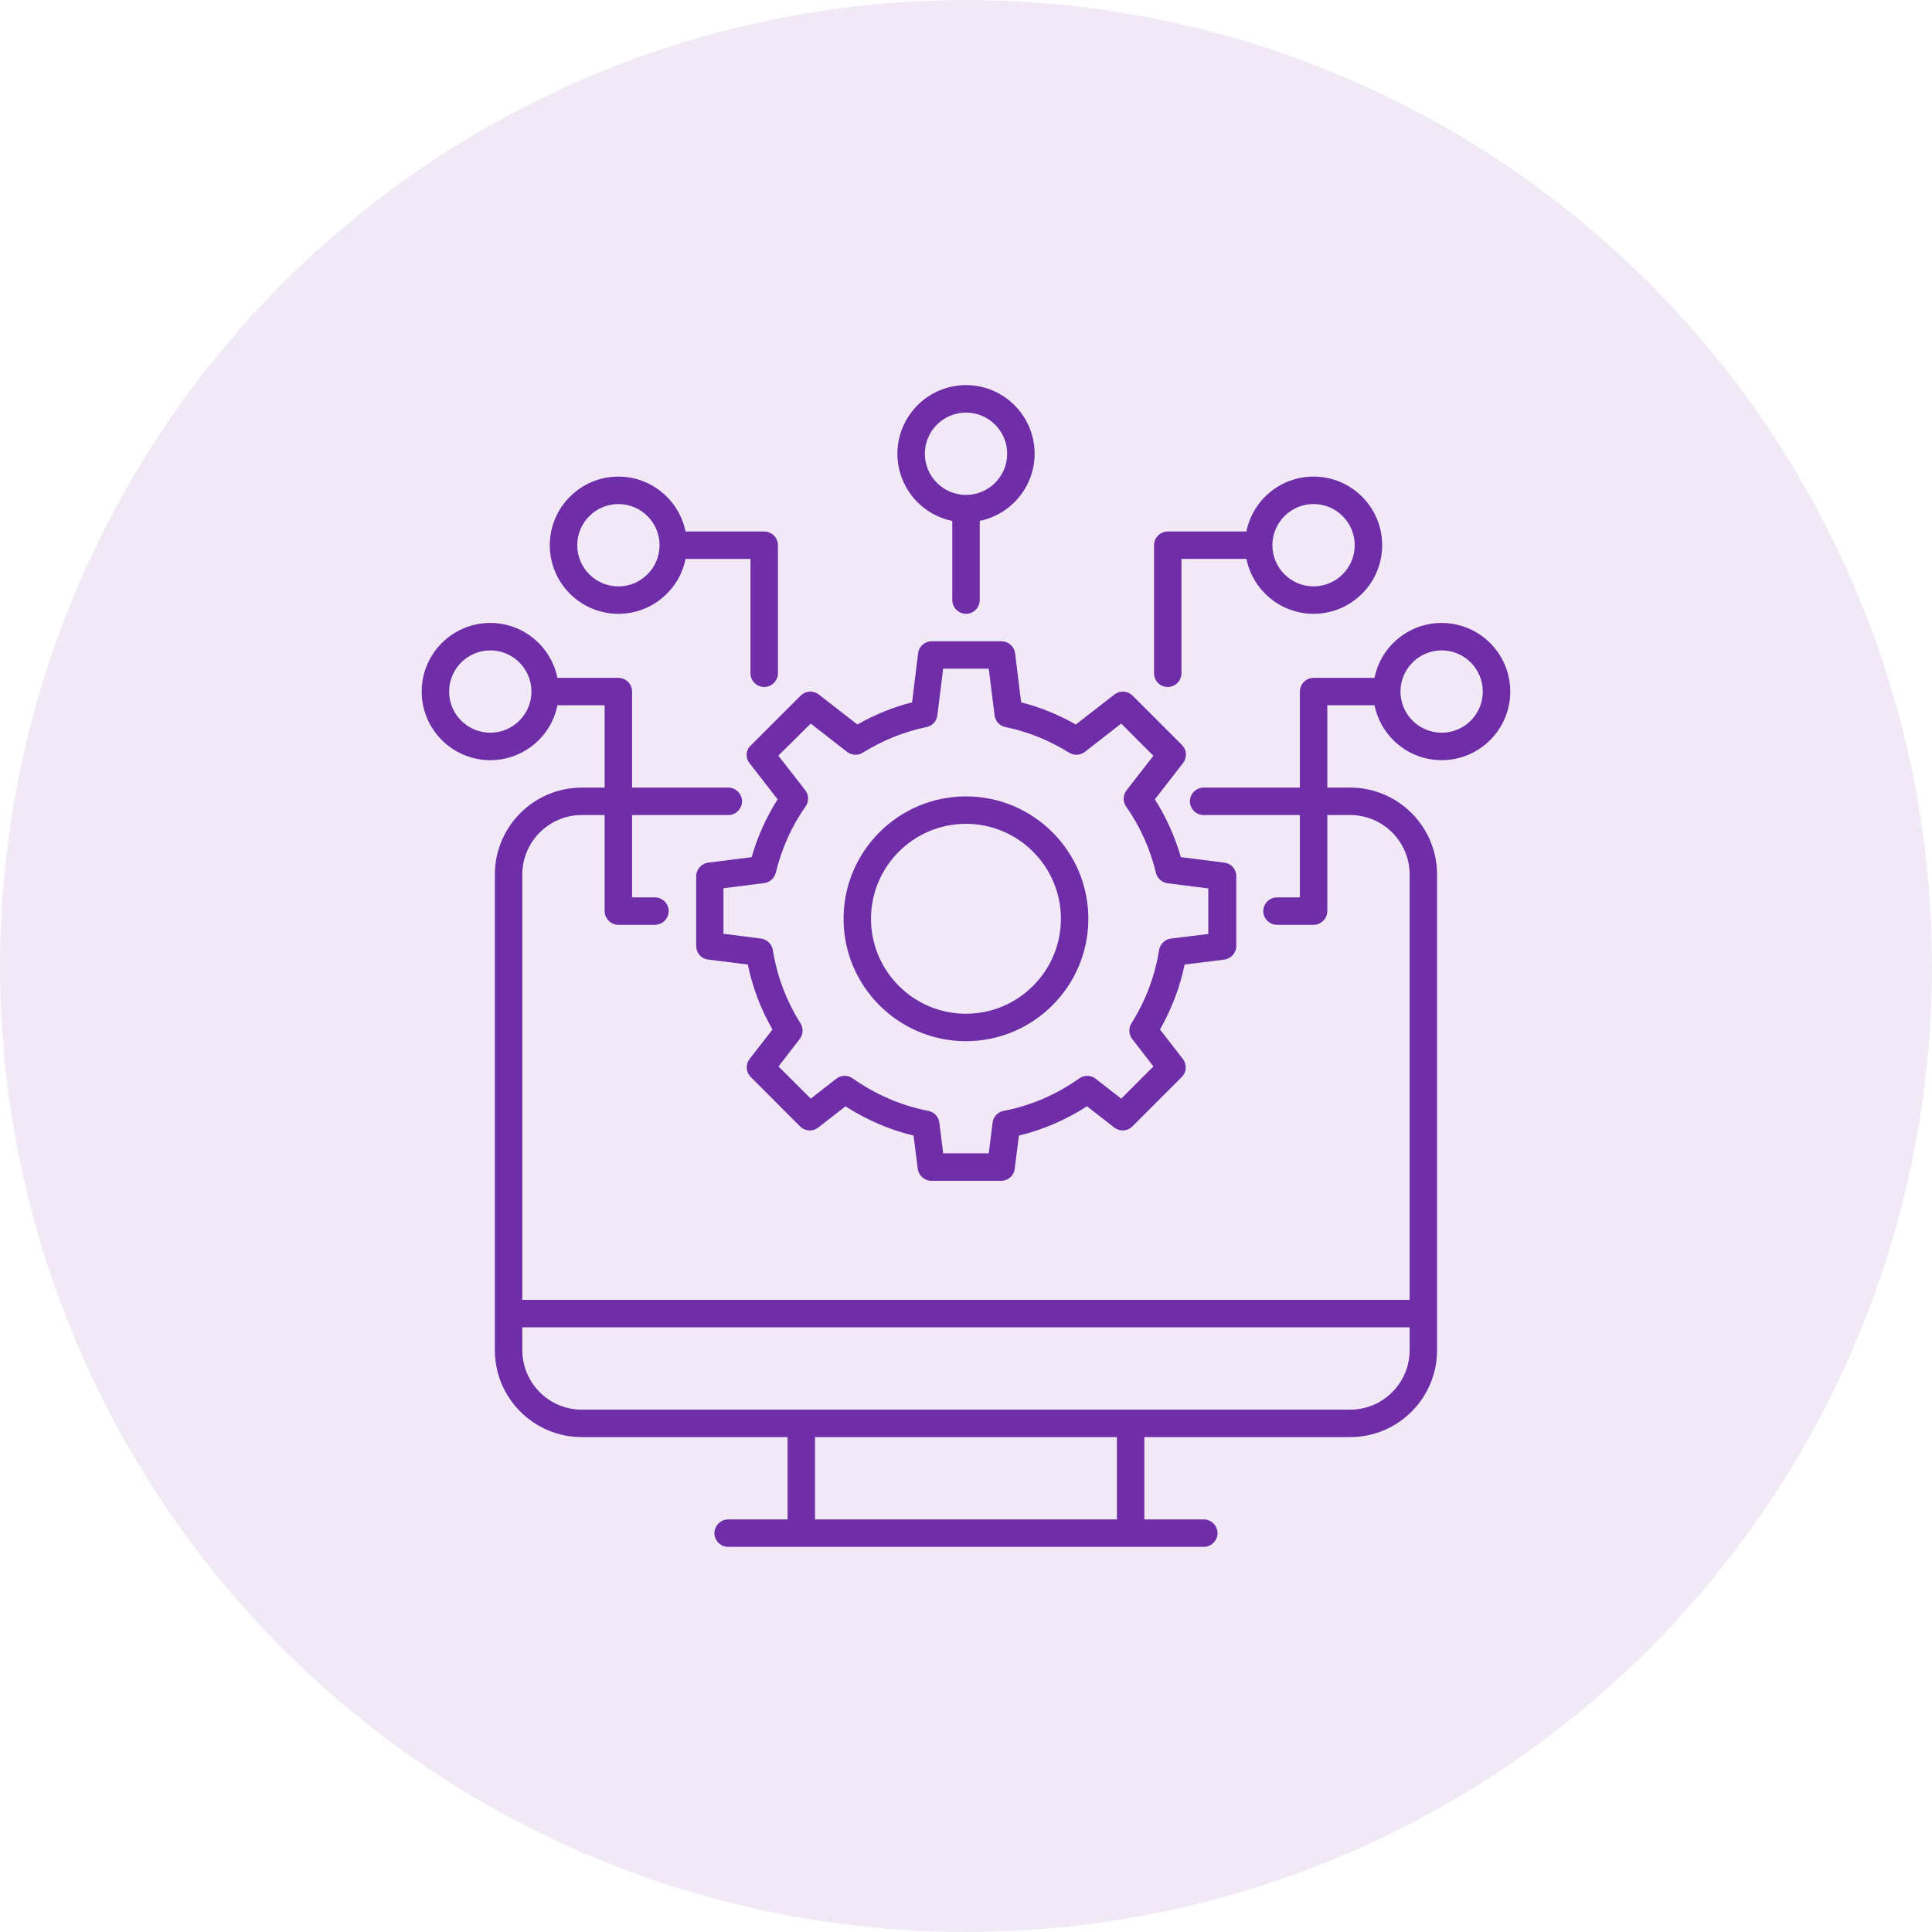
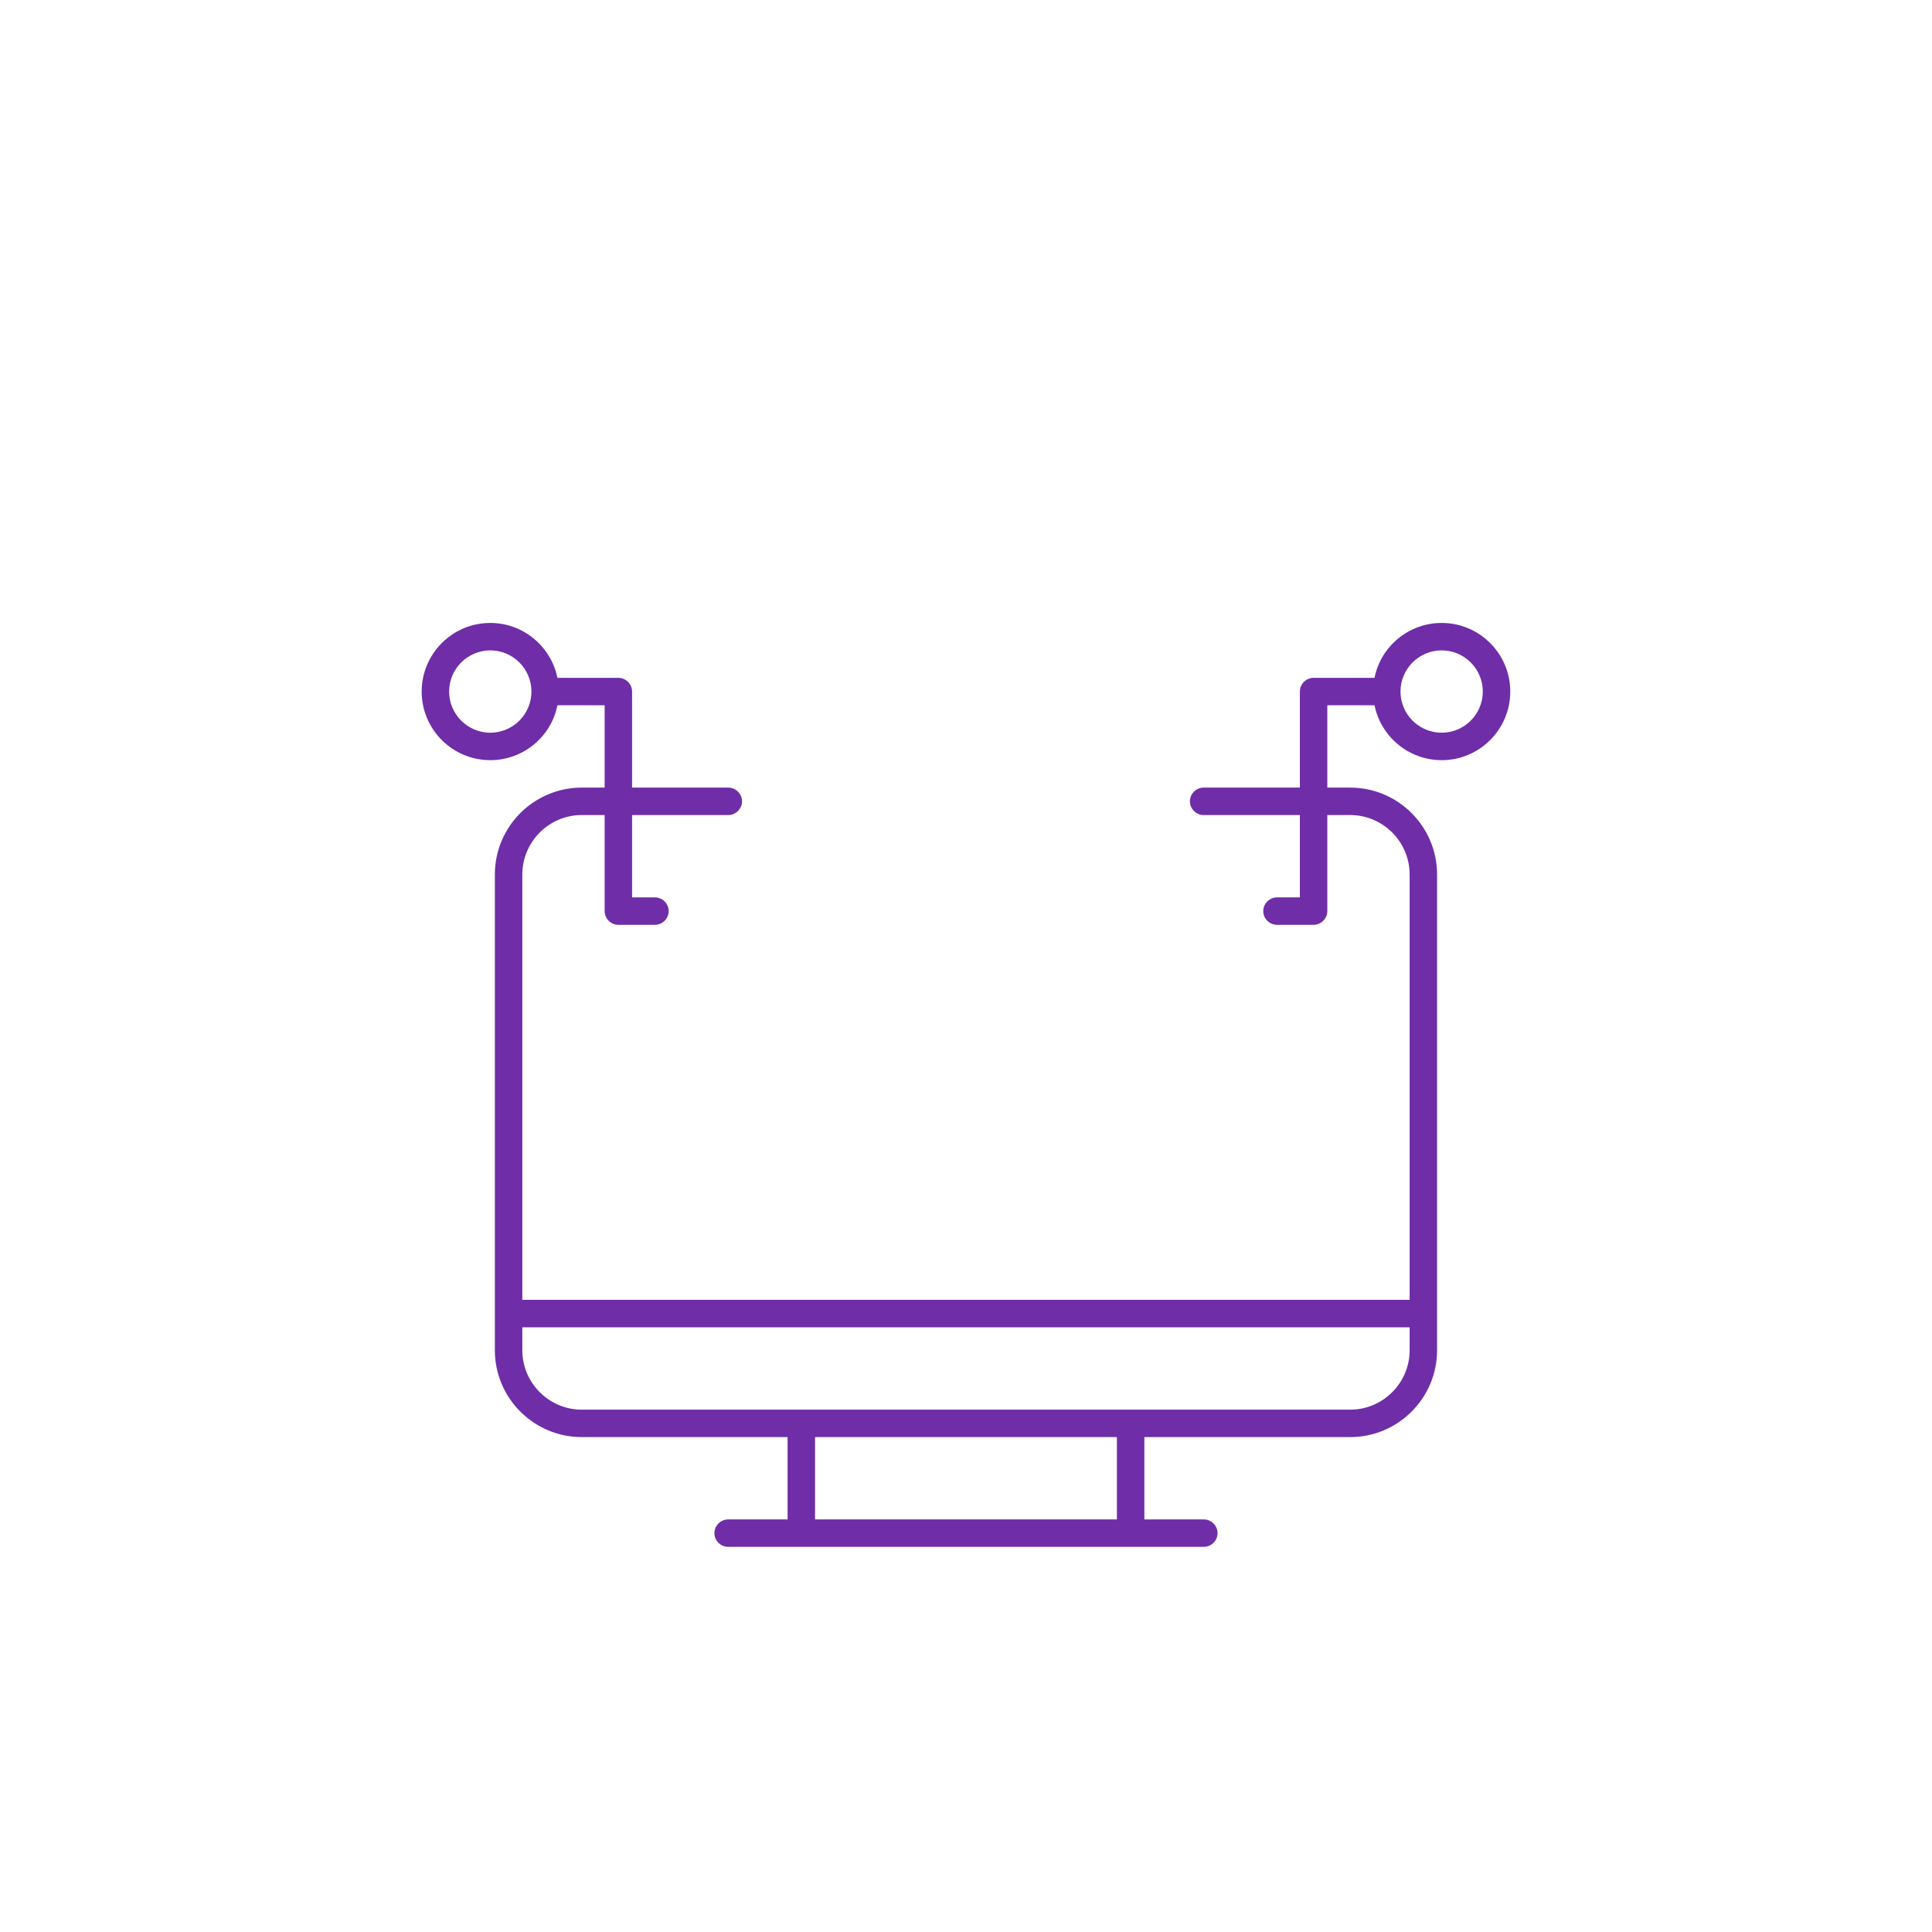
<svg xmlns="http://www.w3.org/2000/svg" width="80" height="80" viewBox="0 0 80 80" fill="none">
-   <circle cx="40" cy="40" r="40" fill="#6F2DA8" fill-opacity="0.1" />
-   <path d="M31.033 31.598L32.199 33.098C31.73 33.841 31.366 34.644 31.124 35.492L29.328 35.719C29.04 35.757 28.828 36 28.828 36.28V39.174C28.828 39.462 29.04 39.704 29.328 39.735L30.965 39.939C31.162 40.886 31.502 41.795 31.987 42.629L31.04 43.848C30.866 44.075 30.881 44.394 31.086 44.598L33.131 46.644C33.336 46.848 33.654 46.863 33.881 46.689L35.01 45.81C35.881 46.371 36.828 46.78 37.828 47.022L38.002 48.394C38.04 48.681 38.283 48.894 38.563 48.894H41.457C41.745 48.894 41.987 48.681 42.017 48.394L42.192 47.022C43.192 46.78 44.139 46.371 45.01 45.81L46.139 46.689C46.366 46.863 46.684 46.848 46.889 46.644L48.934 44.598C49.139 44.394 49.154 44.075 48.98 43.848L48.033 42.629C48.51 41.788 48.858 40.886 49.055 39.939L50.692 39.735C50.98 39.697 51.192 39.454 51.192 39.174V36.28C51.192 35.992 50.98 35.75 50.692 35.719L48.896 35.492C48.654 34.644 48.29 33.841 47.821 33.098L48.987 31.598C49.161 31.371 49.146 31.053 48.942 30.848L46.896 28.803C46.798 28.705 46.668 28.646 46.53 28.638C46.392 28.63 46.255 28.672 46.146 28.757L44.548 30C43.828 29.591 43.063 29.28 42.283 29.083L42.033 27.053C42.016 26.916 41.949 26.789 41.846 26.697C41.743 26.605 41.61 26.554 41.472 26.553H38.578C38.29 26.553 38.048 26.765 38.017 27.053L37.767 29.083C36.98 29.28 36.222 29.591 35.502 30L33.904 28.757C33.795 28.672 33.658 28.63 33.52 28.638C33.382 28.646 33.252 28.705 33.154 28.803L31.108 30.848C30.874 31.053 30.858 31.371 31.033 31.598ZM33.571 29.962L35.078 31.136C35.267 31.28 35.525 31.295 35.73 31.166C36.555 30.651 37.449 30.295 38.366 30.106C38.608 30.06 38.783 29.863 38.813 29.621L39.055 27.689H40.942L41.184 29.621C41.215 29.863 41.396 30.06 41.631 30.106C42.555 30.295 43.442 30.651 44.267 31.166C44.472 31.295 44.73 31.28 44.919 31.136L46.427 29.962L47.76 31.295L46.646 32.727C46.572 32.823 46.531 32.94 46.528 33.062C46.525 33.183 46.561 33.302 46.631 33.401C47.215 34.227 47.624 35.151 47.866 36.144C47.919 36.371 48.116 36.545 48.351 36.575L50.033 36.788V38.674L48.487 38.863C48.237 38.894 48.04 39.091 47.995 39.341C47.821 40.424 47.434 41.447 46.851 42.371C46.722 42.575 46.737 42.833 46.881 43.022L47.76 44.159L46.427 45.492L45.366 44.666C45.27 44.592 45.153 44.551 45.031 44.548C44.91 44.545 44.791 44.581 44.692 44.651C43.745 45.325 42.692 45.78 41.555 46C41.313 46.045 41.131 46.242 41.101 46.485L40.942 47.757H39.055L38.896 46.485C38.882 46.366 38.83 46.255 38.748 46.168C38.666 46.081 38.559 46.022 38.442 46C37.313 45.78 36.26 45.325 35.305 44.651C35.206 44.581 35.087 44.545 34.966 44.548C34.844 44.551 34.727 44.592 34.631 44.666L33.571 45.492L32.237 44.159L33.116 43.022C33.26 42.833 33.275 42.575 33.146 42.371C32.563 41.447 32.177 40.424 32.002 39.341C31.982 39.219 31.923 39.107 31.834 39.021C31.746 38.935 31.632 38.88 31.51 38.863L29.957 38.666V36.78L31.639 36.568C31.874 36.538 32.063 36.371 32.124 36.136C32.366 35.144 32.775 34.219 33.358 33.394C33.428 33.294 33.464 33.175 33.462 33.054C33.459 32.933 33.417 32.815 33.343 32.719L32.23 31.288L33.571 29.962Z" fill="#6F2DA8" />
-   <path d="M39.998 43.113C42.793 43.113 45.066 40.84 45.066 38.045C45.066 35.249 42.793 32.977 39.998 32.977C37.202 32.977 34.93 35.249 34.93 38.045C34.93 40.84 37.202 43.113 39.998 43.113ZM39.998 34.113C42.164 34.113 43.93 35.878 43.93 38.045C43.93 40.212 42.164 41.977 39.998 41.977C37.831 41.977 36.066 40.212 36.066 38.045C36.066 35.878 37.831 34.113 39.998 34.113ZM48.354 28.447C48.664 28.447 48.922 28.189 48.922 27.878V23.143H51.611C51.877 24.439 53.021 25.416 54.392 25.416C55.96 25.416 57.233 24.143 57.233 22.575C57.233 21.007 55.96 19.734 54.392 19.734C53.021 19.734 51.869 20.712 51.611 22.007H48.354C48.043 22.007 47.786 22.265 47.786 22.575V27.878C47.786 28.189 48.036 28.447 48.354 28.447ZM54.392 20.871C55.331 20.871 56.096 21.636 56.096 22.575C56.096 23.515 55.331 24.28 54.392 24.28C53.452 24.28 52.687 23.515 52.687 22.575C52.687 21.636 53.452 20.871 54.392 20.871Z" fill="#6F2DA8" />
  <path d="M59.696 25.795C58.325 25.795 57.173 26.772 56.916 28.068H54.393C54.082 28.068 53.825 28.325 53.825 28.636V32.613H49.84C49.529 32.613 49.272 32.871 49.272 33.181C49.272 33.492 49.529 33.749 49.84 33.749H53.825V37.159H52.878C52.567 37.159 52.309 37.416 52.309 37.727C52.309 38.037 52.567 38.295 52.878 38.295H54.393C54.703 38.295 54.961 38.037 54.961 37.727V33.749H55.908C57.264 33.749 58.37 34.855 58.37 36.212V53.825H21.628V36.212C21.628 34.855 22.734 33.749 24.09 33.749H25.037V37.727C25.037 38.037 25.294 38.295 25.605 38.295H27.12C27.431 38.295 27.688 38.037 27.688 37.727C27.688 37.416 27.431 37.159 27.12 37.159H26.173V33.749H30.158C30.468 33.749 30.726 33.492 30.726 33.181C30.726 32.871 30.468 32.613 30.158 32.613H26.173V28.636C26.173 28.325 25.916 28.068 25.605 28.068H23.082C22.817 26.772 21.673 25.795 20.302 25.795C18.734 25.795 17.461 27.068 17.461 28.636C17.461 30.204 18.734 31.477 20.302 31.477C21.673 31.477 22.825 30.5 23.082 29.204H25.037V32.613H24.09C22.105 32.613 20.491 34.227 20.491 36.212V55.909C20.491 57.893 22.105 59.507 24.09 59.507H32.612V62.916H30.15C29.84 62.916 29.582 63.174 29.582 63.484C29.582 63.795 29.84 64.052 30.15 64.052H49.847C50.158 64.052 50.416 63.795 50.416 63.484C50.416 63.174 50.158 62.916 49.847 62.916H47.385V59.507H55.908C57.893 59.507 59.506 57.893 59.506 55.909V36.212C59.506 34.227 57.893 32.613 55.908 32.613H54.961V29.204H56.916C57.181 30.5 58.325 31.477 59.696 31.477C61.264 31.477 62.537 30.204 62.537 28.636C62.537 27.068 61.264 25.795 59.696 25.795ZM20.302 30.34C19.363 30.34 18.597 29.575 18.597 28.636C18.597 27.696 19.363 26.931 20.302 26.931C21.241 26.931 22.006 27.696 22.006 28.636C22.006 29.575 21.241 30.34 20.302 30.34ZM46.249 62.916H33.749V59.507H46.249V62.916ZM58.37 55.909C58.37 57.265 57.264 58.371 55.908 58.371H24.09C22.734 58.371 21.628 57.265 21.628 55.909V54.962H58.37V55.909ZM59.696 30.34C58.756 30.34 57.991 29.575 57.991 28.636C57.991 27.696 58.756 26.931 59.696 26.931C60.635 26.931 61.4 27.696 61.4 28.636C61.4 29.575 60.635 30.34 59.696 30.34Z" fill="#6F2DA8" />
-   <path d="M25.607 25.417C26.978 25.417 28.129 24.44 28.387 23.144H31.076V27.879C31.076 28.19 31.334 28.447 31.644 28.447C31.955 28.447 32.213 28.19 32.213 27.879V22.576C32.213 22.265 31.955 22.008 31.644 22.008H28.387C28.122 20.712 26.978 19.735 25.607 19.735C24.038 19.735 22.766 21.008 22.766 22.576C22.766 24.144 24.038 25.417 25.607 25.417ZM25.607 20.872C26.546 20.872 27.311 21.637 27.311 22.576C27.311 23.515 26.546 24.281 25.607 24.281C24.667 24.281 23.902 23.515 23.902 22.576C23.902 21.637 24.667 20.872 25.607 20.872ZM39.432 21.569V24.849C39.432 25.159 39.69 25.417 40.001 25.417C40.311 25.417 40.569 25.159 40.569 24.849V21.569C41.864 21.303 42.841 20.159 42.841 18.788C42.841 17.22 41.569 15.947 40.001 15.947C38.432 15.947 37.16 17.22 37.16 18.788C37.16 20.159 38.137 21.311 39.432 21.569ZM40.001 17.084C40.94 17.084 41.705 17.849 41.705 18.788C41.705 19.728 40.94 20.493 40.001 20.493C39.061 20.493 38.296 19.728 38.296 18.788C38.296 17.849 39.061 17.084 40.001 17.084Z" fill="#6F2DA8" />
</svg>